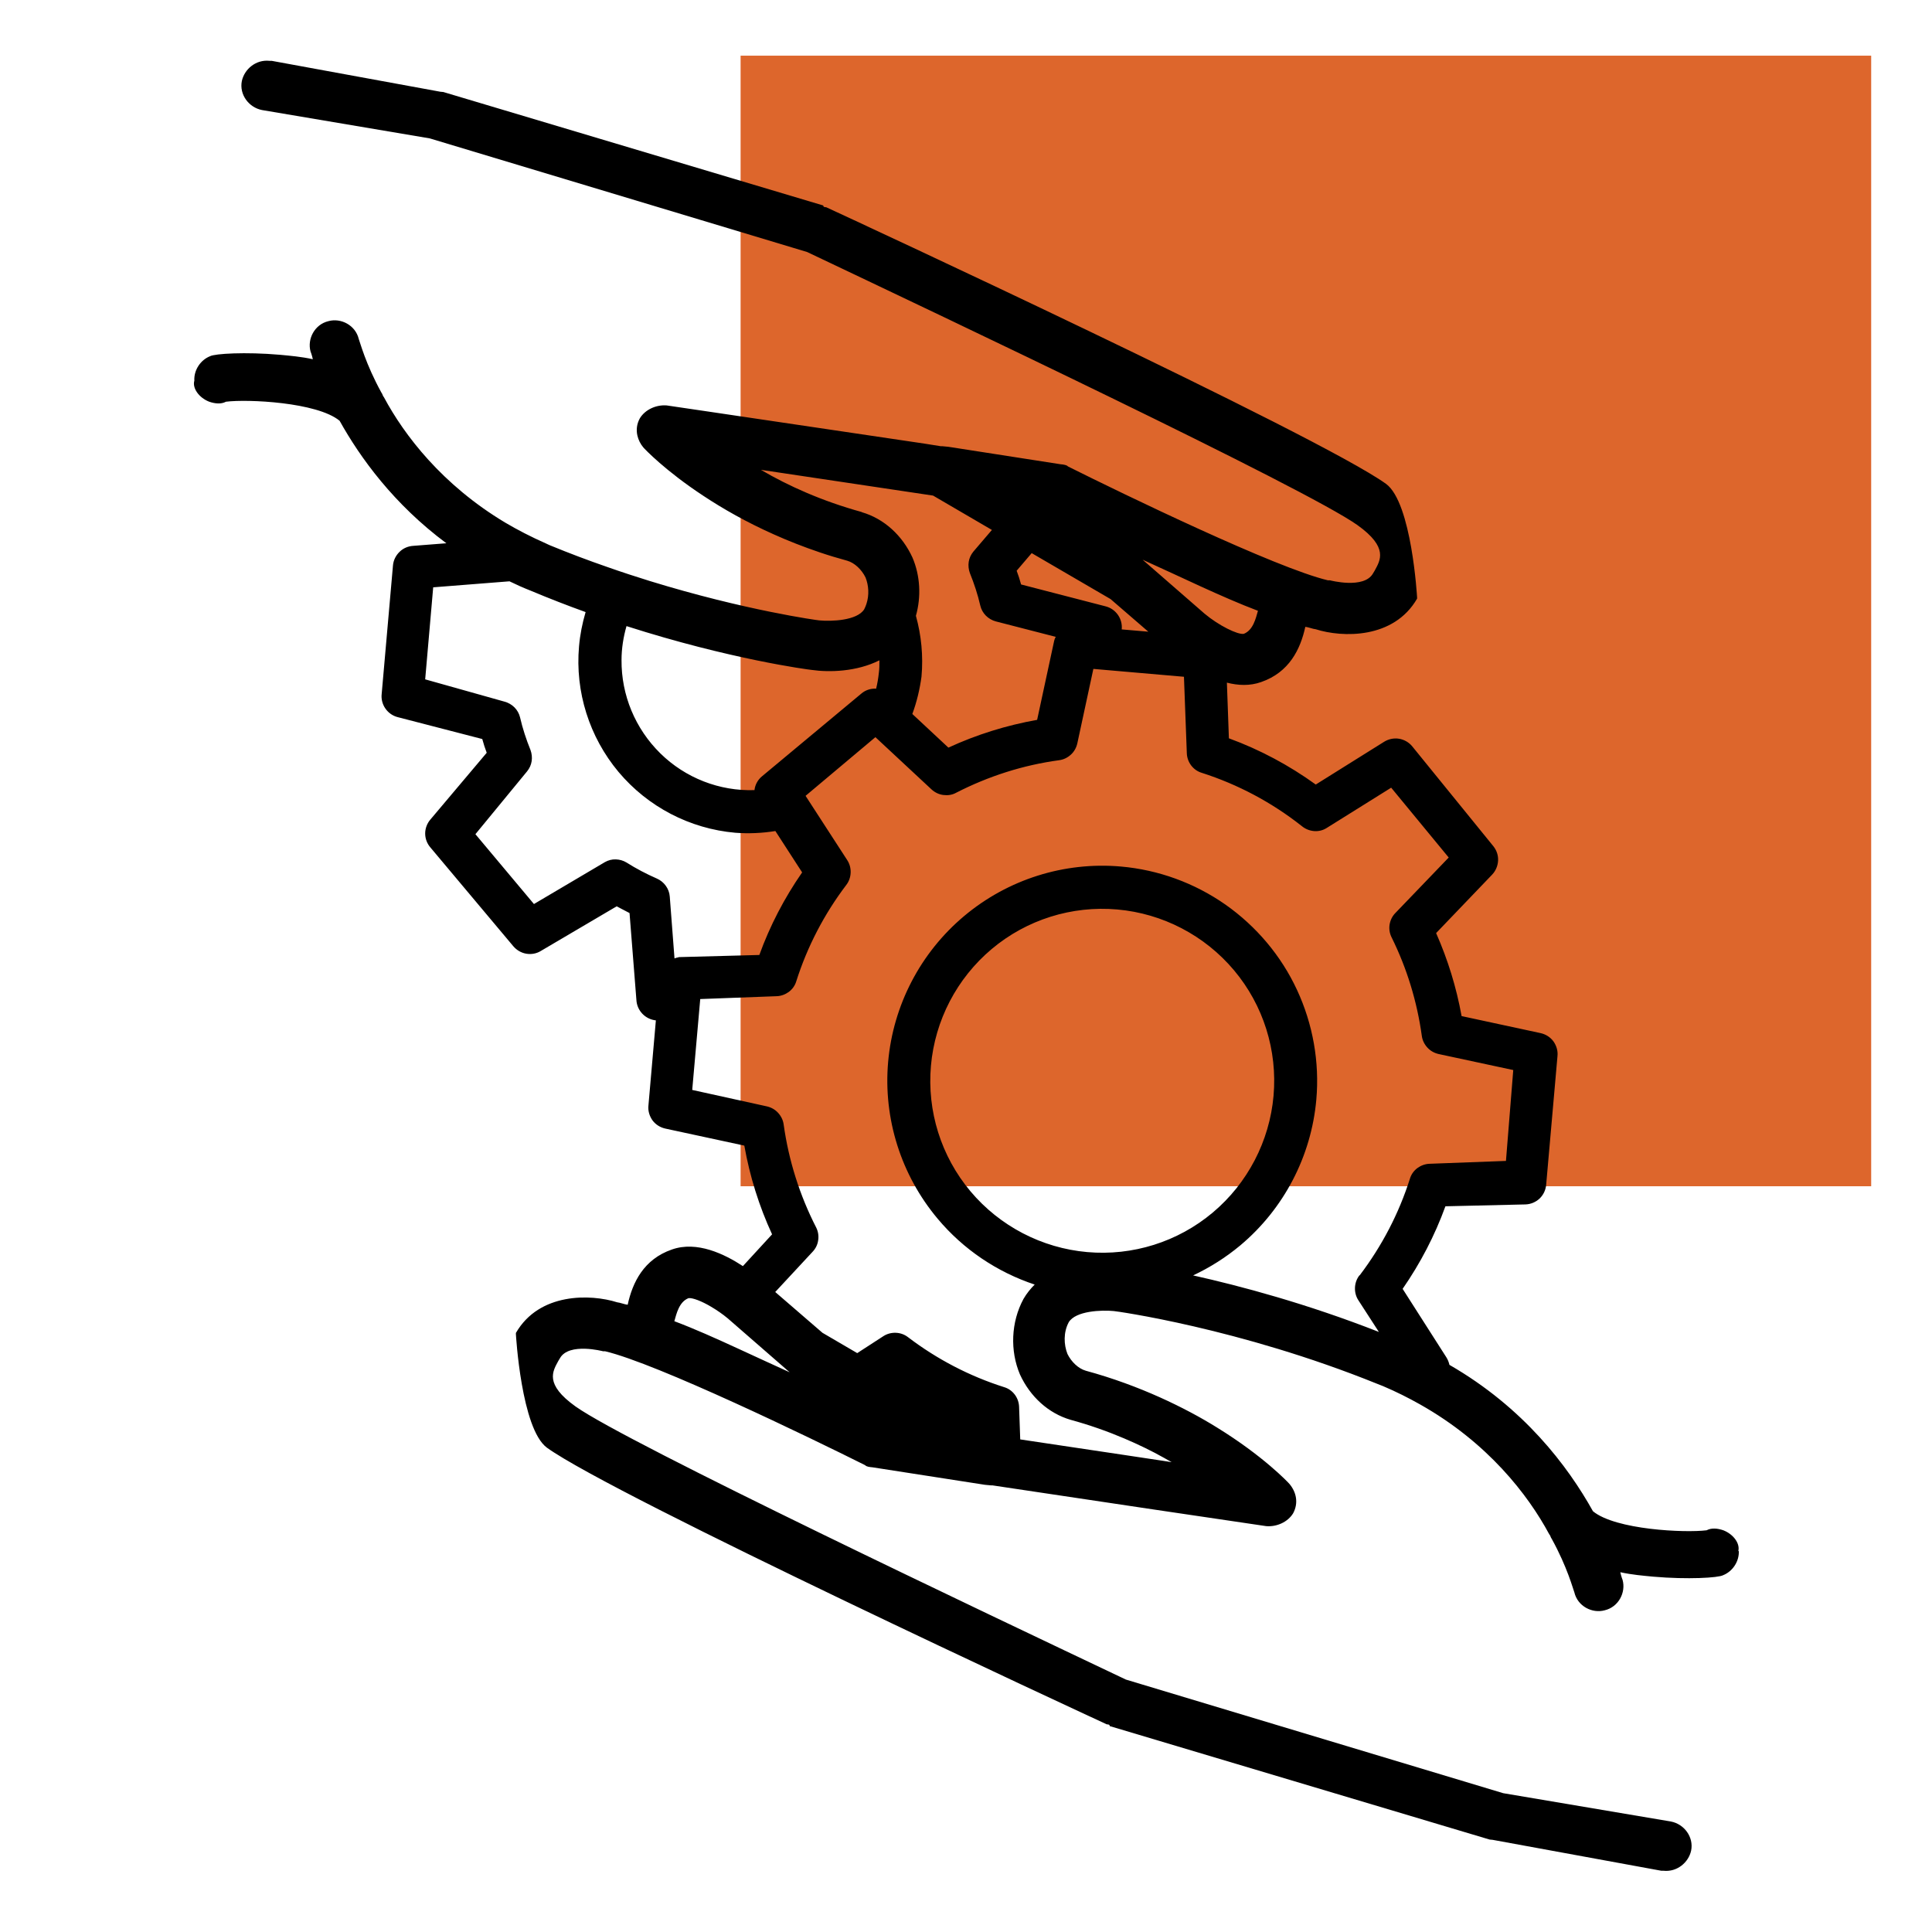
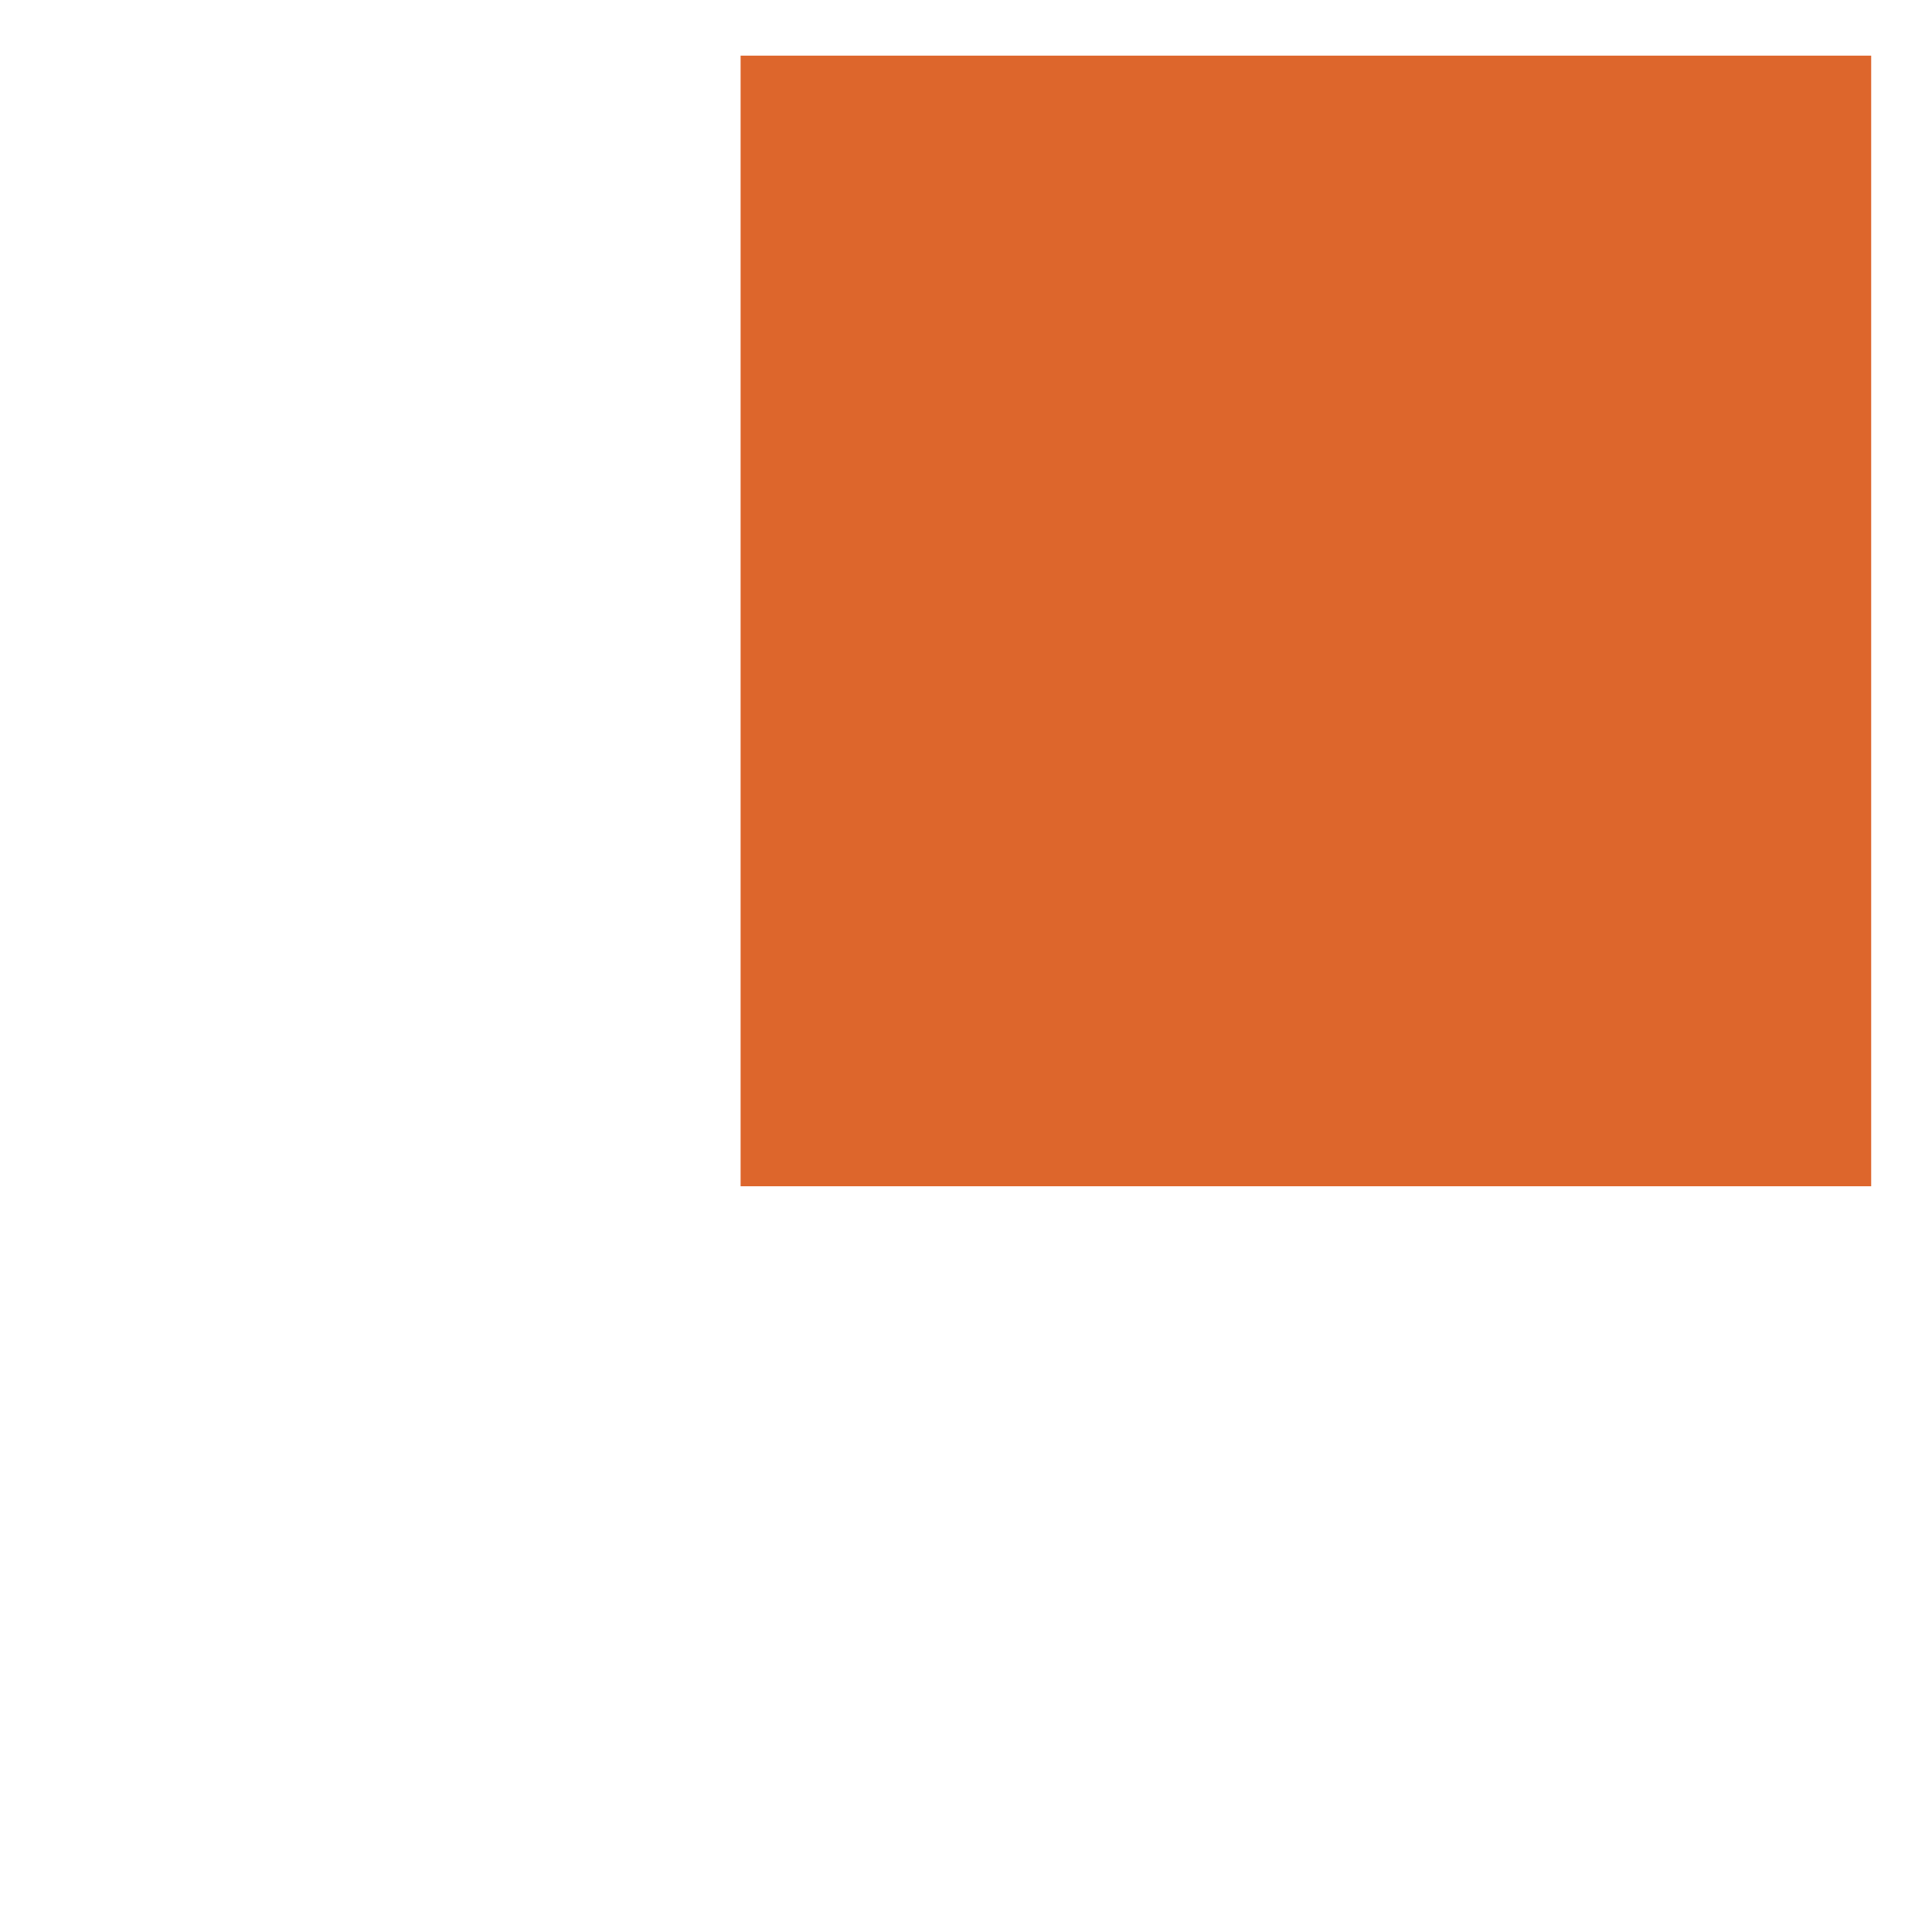
<svg xmlns="http://www.w3.org/2000/svg" id="Calque_2" data-name="Calque 2" viewBox="0 0 135 135">
  <defs>
    <style>
      .cls-1, .cls-2, .cls-3 {
        stroke-width: 0px;
      }

      .cls-2 {
        fill: none;
      }

      .cls-3 {
        fill: #dd662c;
      }
    </style>
  </defs>
  <g id="Calque_1-2" data-name="Calque 1">
-     <rect class="cls-2" width="135" height="135" />
    <g>
      <rect class="cls-3" x="51.75" y="3.89" width="79" height="79" />
-       <path class="cls-1" d="m121.46,108.4c.15-.52-.32-1.19-1.04-1.47h0c-.41-.14-.83-.18-1.17,0-1.5.19-6.36-.03-7.94-1.33-1.76-3.16-4.84-7.24-10.03-10.23-.04-.18-.11-.36-.21-.52l-3.06-4.79c1.24-1.79,2.25-3.73,2.99-5.77l5.59-.13c.37-.01.72-.16.99-.41.27-.26.43-.6.46-.97l.79-8.98c.04-.37-.07-.73-.28-1.03-.22-.3-.54-.5-.9-.58h0s-5.52-1.19-5.52-1.19c-.36-2-.96-3.94-1.78-5.8l3.91-4.08c.25-.26.4-.61.42-.98.02-.37-.1-.72-.33-1.01l-5.67-6.98c-.23-.28-.56-.47-.92-.53-.36-.06-.73.02-1.04.21l-4.78,2.99c-1.87-1.35-3.91-2.44-6.07-3.23l-.14-3.89c.78.2,1.6.24,2.39-.04,1.97-.68,2.75-2.3,3.09-3.86.21.02.52.15.73.17,1.86.59,5.45.69,7.08-2.14v-.09s-.37-6.61-2.17-7.93c-4.69-3.38-37.7-18.68-39.12-19.33-.11,0-.21-.02-.2-.12l-26.55-7.93-.21-.02-11.79-2.16h-.15c-.95-.1-1.75.58-1.93,1.41-.19.94.48,1.85,1.41,2.03l11.72,1.98,26.37,7.94c9.58,4.55,34.86,16.53,38.45,19.08,2.2,1.57,1.59,2.47,1.21,3.18l-.12.2c-.63,1.11-3.01.48-3.01.48h-.14c-3.63-.86-14.31-6.03-18.17-7.96-.04-.05-.11-.08-.19-.1-.1-.03-.21-.04-.32-.05l-4.43-.69-3.41-.53-.42-.04h-.11s-1.13-.18-1.13-.18l-6.47-.96-8.43-1.25-3.12-.46c-.74-.06-1.51.29-1.88.9-.22.4-.26.82-.17,1.21.07.3.21.58.41.82.1.12,1.54,1.64,4.22,3.4,1.33.88,2.97,1.82,4.9,2.68,1,.45,2.07.87,3.22,1.26.62.21,1.25.4,1.91.58.52.15,1.01.62,1.28,1.17.22.55.27,1.23.06,1.86-.04.12-.09.24-.15.36-.49.8-2.3.86-3.14.78-.08,0-5.15-.69-11.84-2.75-.97-.3-1.98-.63-3-.99-1.3-.45-2.63-.95-3.99-1.51-.1-.04-.19-.09-.28-.13-1.02-.45-1.97-.94-2.85-1.46-4.4-2.64-7.04-6.1-8.46-8.75-.1-.11-.09-.22-.18-.33-1.1-2-1.49-3.52-1.58-3.74-.23-.97-1.25-1.49-2.12-1.25-.97.23-1.49,1.25-1.25,2.12,0,0,.09.22.16.54-.83-.18-1.57-.24-2.3-.31-2.42-.21-4.55-.08-4.88.1-.66.26-1.14.96-1.1,1.71-.15.52.32,1.19,1.04,1.47h0c.41.14.83.18,1.17,0,1.5-.19,6.36.03,7.94,1.33,1.45,2.6,3.79,5.83,7.46,8.56l-2.3.18c-.36.02-.71.16-.97.42-.26.25-.43.59-.46.95l-.79,8.99c-.04.36.06.72.26,1.01.21.3.51.51.86.6l5.91,1.53c.09.33.19.65.31.96l-3.94,4.67c-.23.27-.36.62-.36.97,0,.36.13.7.36.97l5.8,6.91c.23.27.55.46.9.52.35.06.71,0,1.02-.19l5.3-3.12.9.47.48,6.08c.02.36.17.7.42.96.25.26.58.42.94.46l-.52,5.95c-.04.37.07.73.28,1.03.22.3.54.5.9.58l5.52,1.19c.38,2.14,1.03,4.23,1.94,6.2l-2.04,2.22c-1.28-.84-3.21-1.78-4.96-1.16-1.97.68-2.75,2.3-3.09,3.86-.21-.02-.52-.15-.73-.17-1.86-.59-5.45-.69-7.08,2.14v.09s.37,6.61,2.17,7.93c4.69,3.38,37.7,18.68,39.12,19.33.11,0,.21.02.2.12l26.55,7.93.21.02,11.79,2.16h.15c.95.1,1.75-.58,1.93-1.41.19-.94-.48-1.85-1.41-2.03l-11.72-1.98-26.37-7.94c-9.58-4.55-34.86-16.53-38.45-19.08-2.2-1.57-1.59-2.47-1.21-3.18l.12-.2c.63-1.11,3.01-.48,3.01-.48h.14c3.63.86,14.31,6.03,18.17,7.96.1.11.31.13.52.15l7.46,1.16.38.06.42.04h.11s11.23,1.68,11.23,1.68l7.91,1.17c.74.06,1.51-.29,1.88-.9.38-.71.23-1.46-.25-2.04-.11-.13-1.84-1.96-5.07-3.95-1.14-.71-2.48-1.43-3.99-2.11-1.54-.69-3.27-1.34-5.18-1.86-.52-.15-1.01-.62-1.28-1.17-.26-.66-.29-1.51.09-2.22.49-.8,2.3-.86,3.14-.78.1,0,8.75,1.18,18.4,5.08.14.06.28.11.43.17.92.39,1.77.82,2.57,1.27,4.74,2.67,7.55,6.32,9.03,9.07.1.11.09.22.18.33,1.1,2,1.49,3.52,1.58,3.74.23.97,1.25,1.49,2.12,1.25.97-.23,1.49-1.25,1.25-2.12,0,0-.09-.22-.16-.54.83.18,1.57.24,2.3.31,2.42.21,4.55.08,4.88-.1.66-.26,1.14-.96,1.1-1.71Zm-33.56-65.72c-.15.52-.33,1.35-.99,1.61h0c-.43.07-1.75-.58-2.74-1.41l-4.33-3.77c2.65,1.19,5.5,2.6,8.06,3.57Zm-15.81-4.03l5.51,3.21,2.64,2.28-1.86-.16c.04-.36-.06-.72-.26-1.01-.21-.3-.51-.51-.86-.6l-5.91-1.53c-.09-.33-.19-.65-.31-.96l1.05-1.23Zm-11.87-2.87c-2.79-.77-5.14-1.83-7.05-2.95l12.03,1.8,4.11,2.4-1.3,1.52c-.17.21-.28.45-.32.71s-.01.53.08.78c.3.74.55,1.5.73,2.28.06.26.2.51.39.7s.43.33.69.4l4.19,1.08c-.05.09-.09.18-.11.28l-1.19,5.52c-2.14.38-4.23,1.03-6.2,1.94l-2.52-2.35c.31-.84.52-1.72.64-2.61.13-1.44-.01-2.88-.39-4.25.38-1.34.3-2.81-.24-4.07-.71-1.55-1.99-2.72-3.54-3.17Zm-16.44,7.97c7.2,2.31,12.69,3.04,12.93,3.06,1.24.18,3.15.13,4.74-.67,0,.29,0,.59-.04.88h0c-.04.37-.1.74-.19,1.1-.38-.02-.75.1-1.04.35l-6.94,5.78c-.29.24-.48.59-.52.96-2.45.08-4.83-.85-6.58-2.57-1.75-1.72-2.73-4.07-2.71-6.52,0-.81.13-1.61.35-2.38Zm3.64,23.14c-.1.02-.2.04-.29.08v-.02s-.33-4.31-.33-4.31c-.02-.27-.12-.53-.28-.75-.16-.22-.37-.39-.62-.5-.73-.32-1.44-.69-2.12-1.12-.23-.14-.48-.21-.75-.22s-.53.06-.76.19l-4.96,2.93-4.09-4.88,3.61-4.39c.17-.21.28-.45.32-.71.04-.26.01-.53-.08-.78-.3-.74-.55-1.5-.73-2.28-.06-.26-.2-.51-.39-.7s-.43-.33-.69-.4l-5.55-1.56.56-6.43,5.33-.42c.47.23.96.45,1.47.65,1.31.55,2.6,1.05,3.85,1.5-.23.78-.39,1.58-.46,2.4-.28,3.17.72,6.33,2.76,8.77,2.05,2.44,4.98,3.97,8.16,4.25.93.07,1.87.03,2.8-.12l1.87,2.89c-1.24,1.79-2.25,3.72-2.99,5.77l-5.64.15Zm4.1,27.32c-1.5-.69-2.99-1.36-4.4-1.89.15-.52.33-1.35.99-1.61h0c.27-.04.91.2,1.58.6.39.23.8.51,1.16.81l4.33,3.77c-1.2-.54-2.43-1.12-3.66-1.68Zm24.45-6.72c-3.17-.28-6.11-1.81-8.16-4.25-2.05-2.44-3.04-5.6-2.76-8.77s1.81-6.11,4.25-8.16c2.44-2.05,5.6-3.04,8.77-2.76s6.11,1.81,8.16,4.25c2.05,2.44,3.04,5.6,2.76,8.77s-1.81,6.11-4.25,8.16c-2.44,2.05-5.6,3.04-8.77,2.76Zm19.01,1.64c-.19.25-.29.55-.3.86-.01.31.07.61.24.87l1.43,2.21c-5.02-1.97-9.66-3.21-12.98-3.95,1.17-.55,2.28-1.25,3.3-2.1,3.05-2.56,4.96-6.23,5.31-10.19.23-2.63-.24-5.27-1.35-7.66-1.11-2.39-2.84-4.44-5-5.96-2.16-1.51-4.68-2.43-7.3-2.66h0c-3.97-.35-7.91.9-10.96,3.46-3.05,2.56-4.96,6.23-5.31,10.19s.9,7.91,3.46,10.96c1.8,2.15,4.16,3.73,6.78,4.6-.29.29-.56.62-.78,1-.88,1.62-.95,3.63-.25,5.28.71,1.55,1.99,2.72,3.54,3.17,1.35.37,2.59.81,3.74,1.3,1.01.43,1.94.88,2.79,1.36.18.1.36.2.53.3l-.57-.09-2.99-.45-7.02-1.05-.08-2.28c-.01-.31-.12-.61-.3-.85-.19-.25-.44-.43-.74-.52-2.43-.77-4.71-1.96-6.73-3.5-.25-.19-.54-.29-.85-.3-.31-.01-.61.07-.87.24l-1.82,1.18-2.43-1.42-3.3-2.85,2.61-2.81c.21-.22.35-.5.39-.8.05-.3,0-.61-.13-.88-1.16-2.26-1.93-4.7-2.28-7.21-.04-.31-.18-.59-.39-.82-.21-.23-.48-.38-.78-.45l-5.22-1.15.56-6.35,5.34-.2c.31-.01.6-.12.85-.3.25-.19.43-.44.52-.74.77-2.43,1.96-4.71,3.5-6.74.19-.25.29-.55.3-.86.01-.31-.07-.61-.24-.87l-2.91-4.49,4.88-4.1,3.92,3.65c.23.21.51.35.82.39.31.04.62,0,.89-.15,2.26-1.16,4.69-1.94,7.21-2.28.31-.04.59-.18.82-.39.23-.21.38-.48.45-.79l1.12-5.2,6.33.55.2,5.34c.01.31.12.61.3.85.19.25.44.43.74.52,2.53.81,4.9,2.07,6.99,3.72.24.2.53.32.84.35s.62-.04.88-.2l4.53-2.83,4.02,4.88-3.72,3.87c-.22.22-.36.51-.41.81-.05.31,0,.62.14.9,1.07,2.16,1.78,4.49,2.11,6.88.04.31.18.59.39.82.21.23.48.38.78.45l5.22,1.12-.51,6.35-5.34.2c-.31.01-.6.12-.85.3-.25.19-.43.44-.52.74-.77,2.43-1.96,4.71-3.5,6.74Z" />
    </g>
  </g>
</svg>